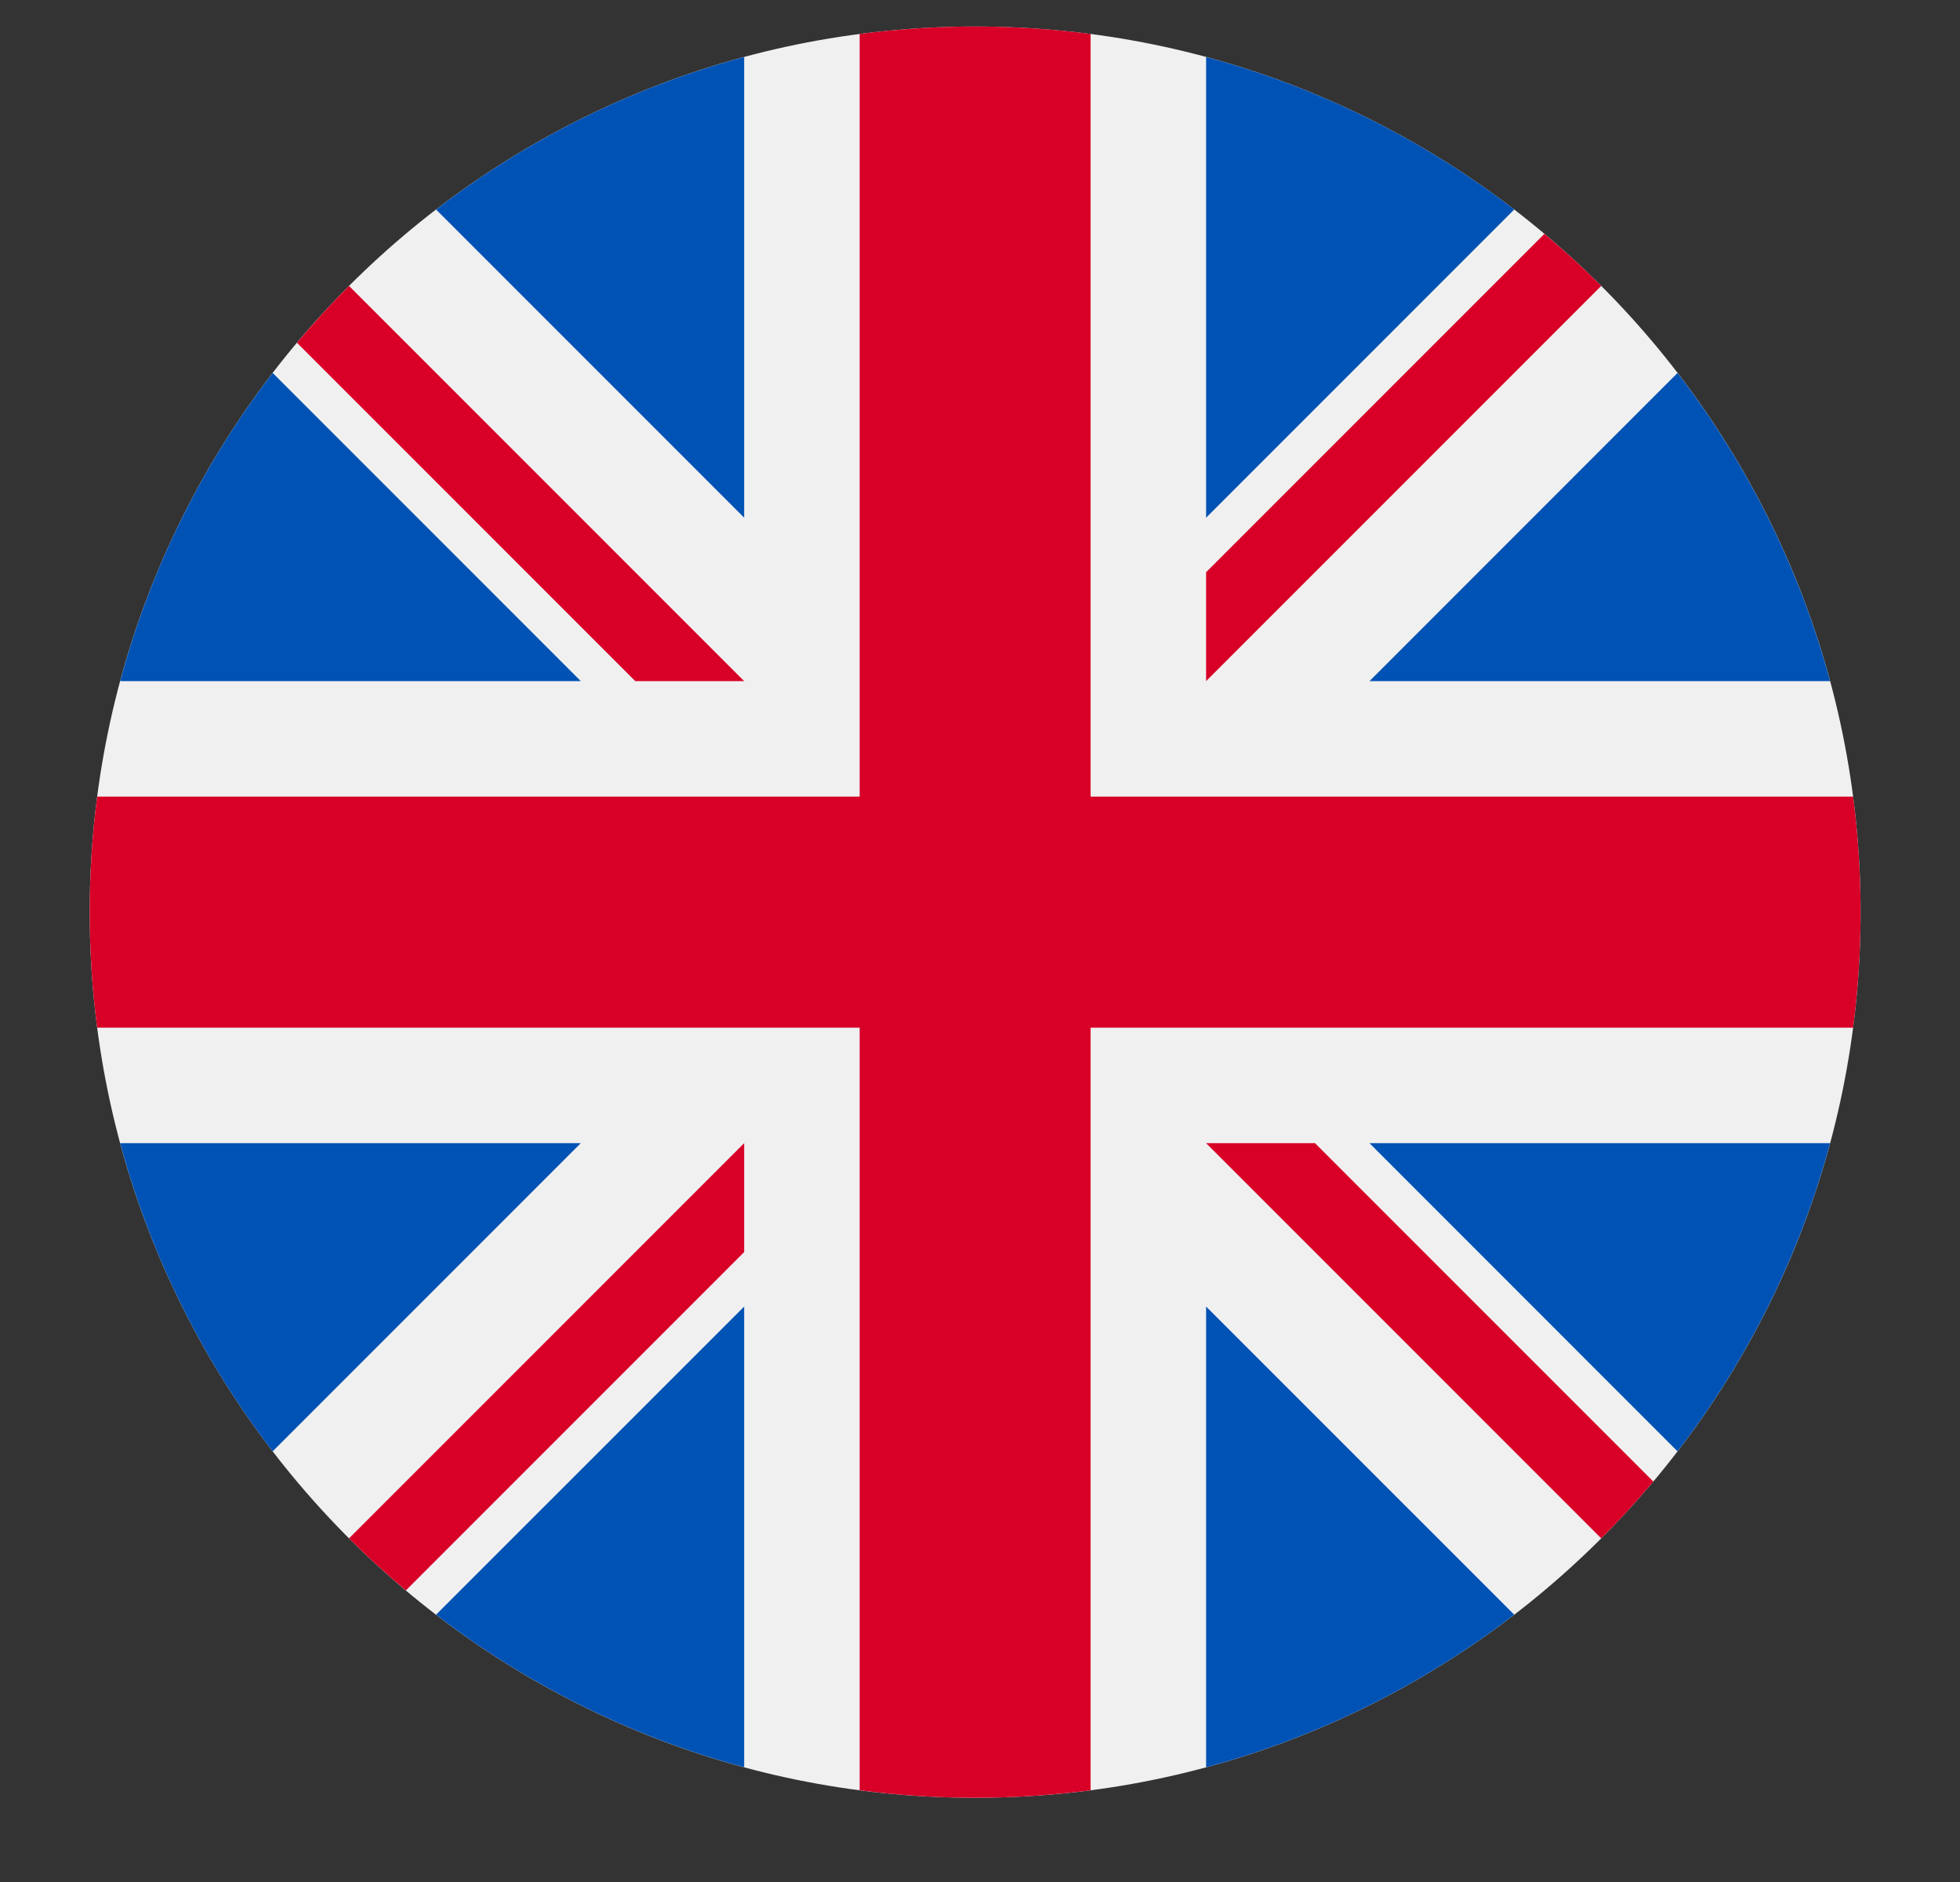
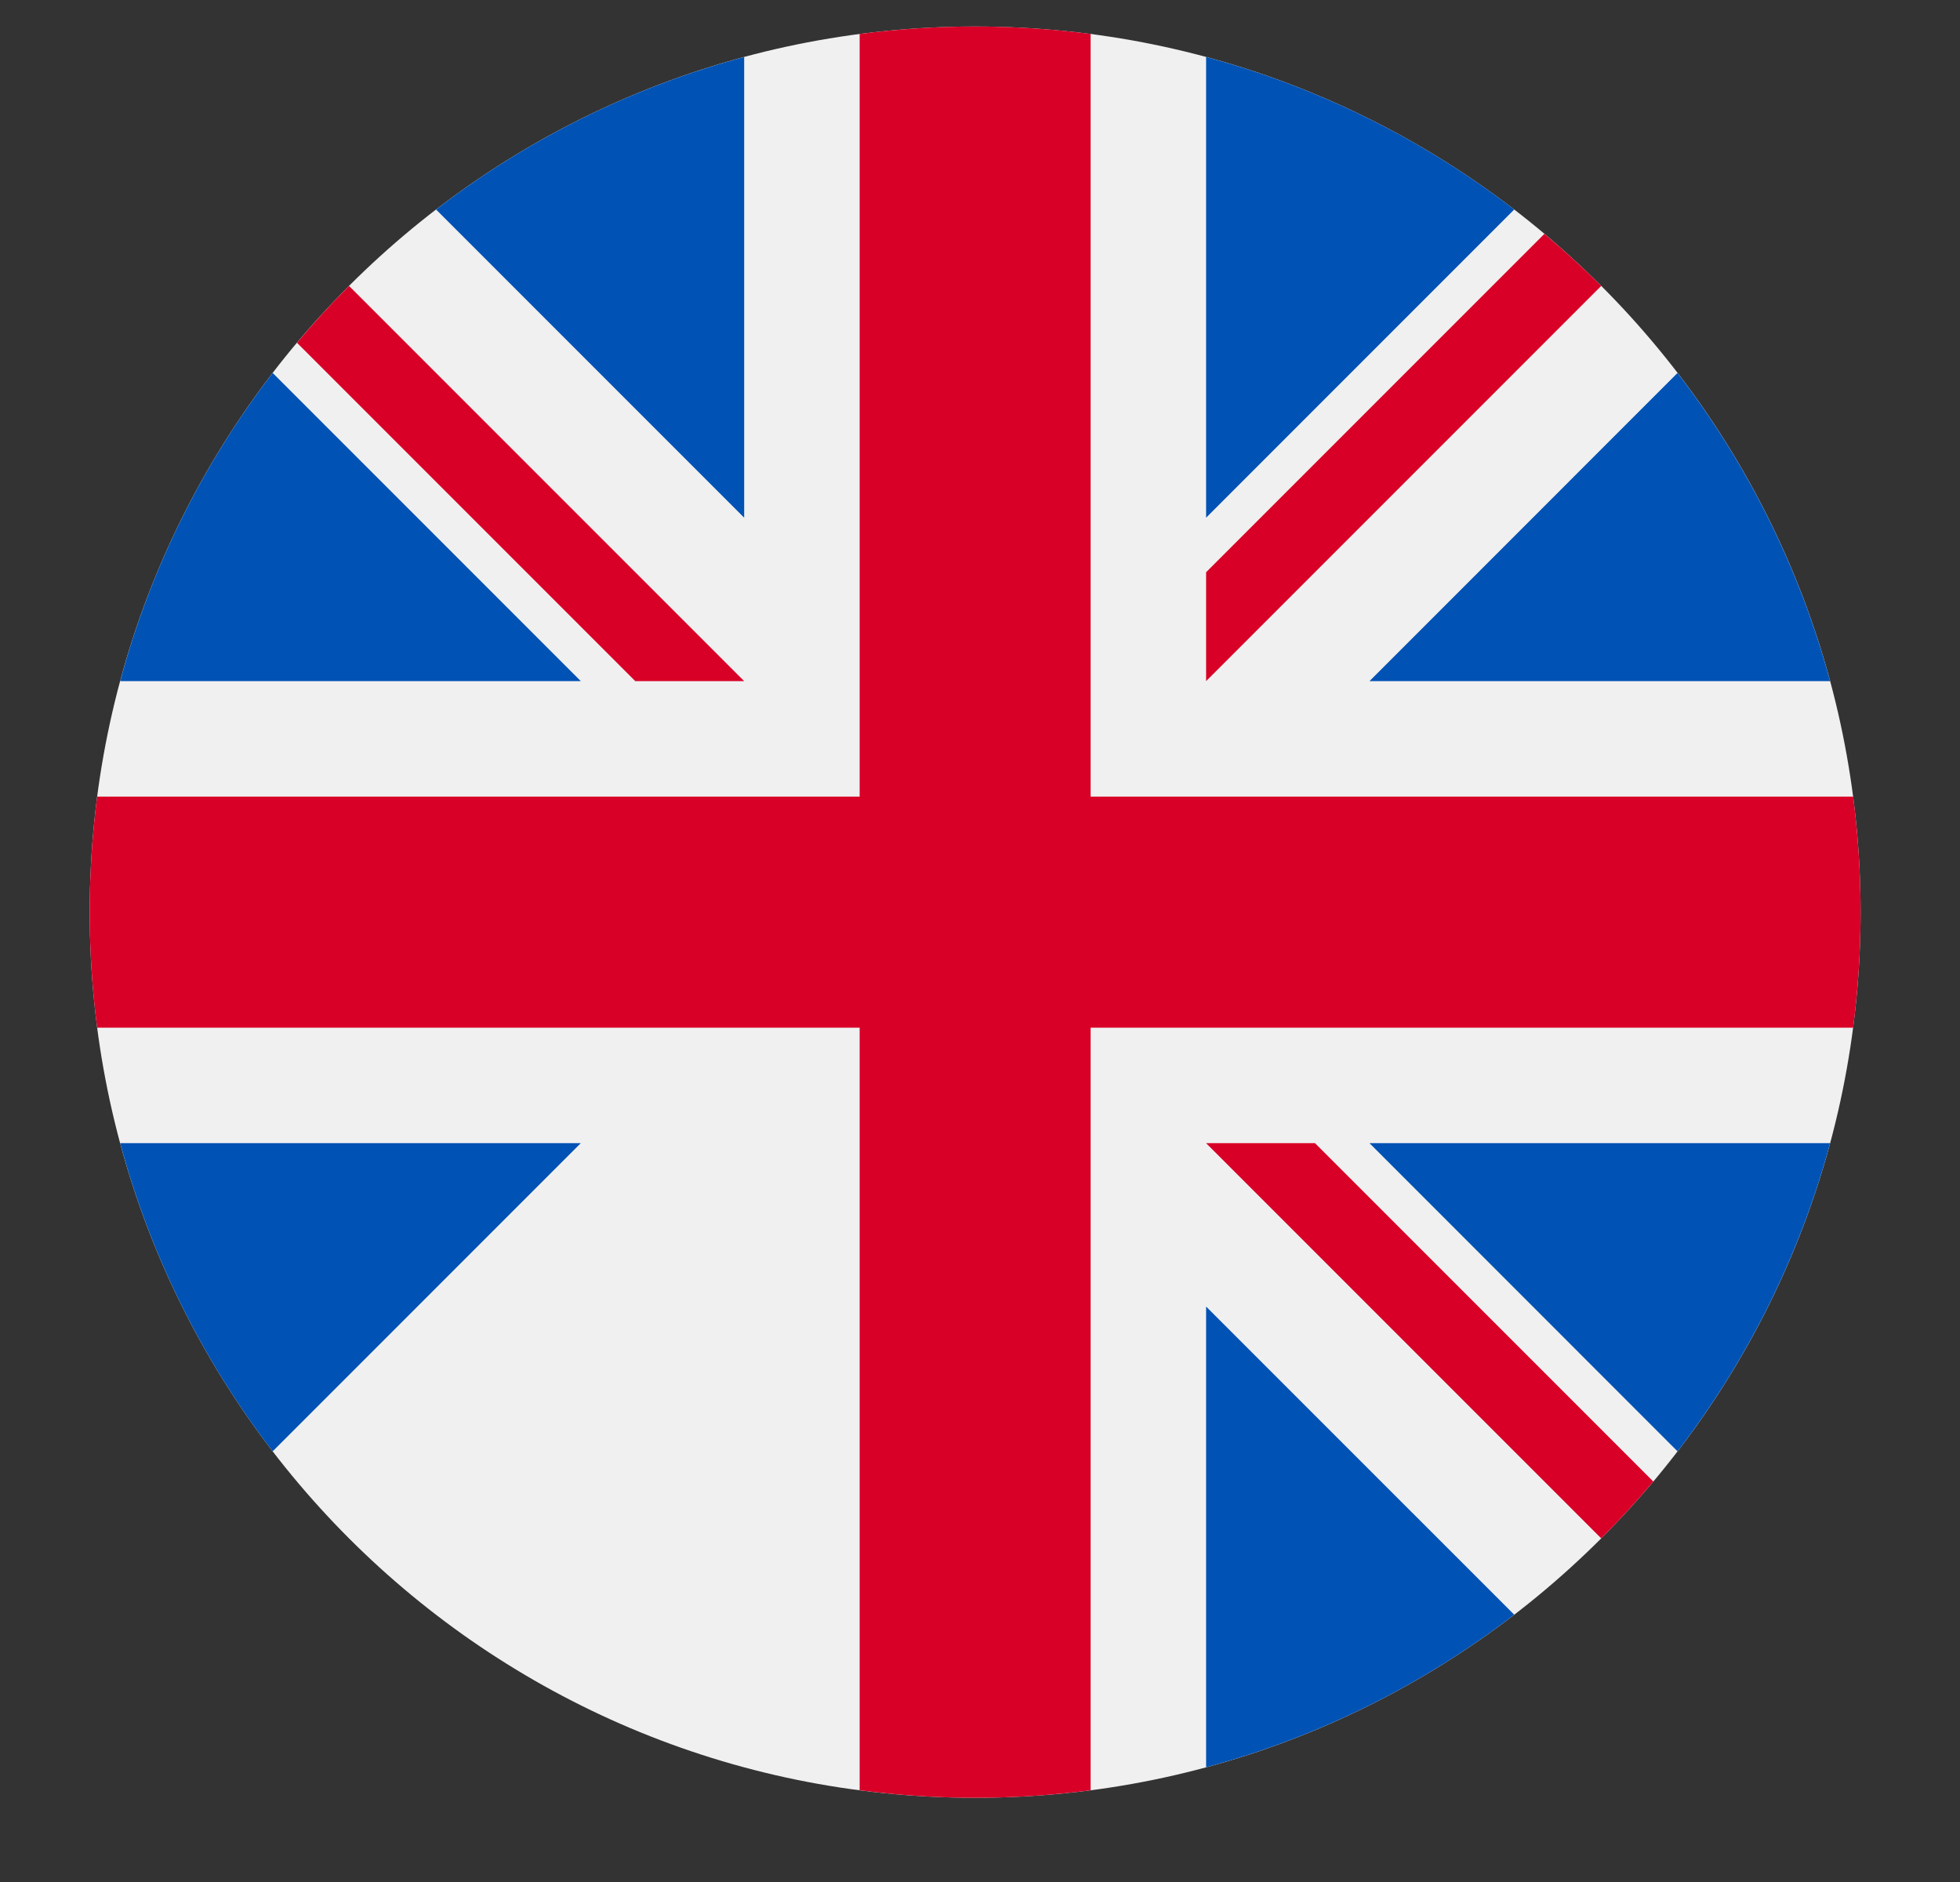
<svg xmlns="http://www.w3.org/2000/svg" width="25" height="24" viewBox="0 0 25 24" fill="none">
  <rect x="0" y="0" width="25" height="24" fill="#333333" stroke="none" />
  <path d="M12.438 22.926C18.675 22.926 23.732 17.869 23.732 11.632C23.732 5.394 18.675 0.338 12.438 0.338C6.2 0.338 1.144 5.394 1.144 11.632C1.144 17.869 6.2 22.926 12.438 22.926Z" fill="#F0F0F0" />
  <path d="M3.478 4.756C2.591 5.91 1.922 7.24 1.533 8.686H7.408L3.478 4.756Z" fill="#0052B4" />
  <path d="M23.343 8.686C22.953 7.241 22.284 5.91 21.397 4.756L17.468 8.686H23.343Z" fill="#0052B4" />
  <path d="M1.533 14.578C1.922 16.023 2.591 17.354 3.478 18.508L7.408 14.578H1.533Z" fill="#0052B4" />
  <path d="M19.314 2.672C18.16 1.785 16.829 1.116 15.384 0.727V6.602L19.314 2.672Z" fill="#0052B4" />
-   <path d="M5.562 20.591C6.716 21.479 8.047 22.147 9.492 22.537V16.662L5.562 20.591Z" fill="#0052B4" />
  <path d="M9.492 0.727C8.046 1.116 6.716 1.785 5.562 2.672L9.492 6.602V0.727Z" fill="#0052B4" />
  <path d="M15.384 22.537C16.829 22.147 18.16 21.479 19.314 20.591L15.384 16.662V22.537Z" fill="#0052B4" />
  <path d="M17.468 14.578L21.397 18.508C22.284 17.354 22.953 16.023 23.343 14.578H17.468Z" fill="#0052B4" />
  <path d="M23.637 10.159H13.911H13.911V0.433C13.429 0.371 12.937 0.338 12.438 0.338C11.939 0.338 11.447 0.371 10.965 0.433V10.159V10.159H1.239C1.177 10.641 1.144 11.133 1.144 11.632C1.144 12.131 1.177 12.623 1.239 13.105H10.965H10.965V22.83C11.447 22.893 11.939 22.926 12.438 22.926C12.937 22.926 13.429 22.893 13.911 22.83V13.105V13.105H23.637C23.699 12.623 23.732 12.131 23.732 11.632C23.732 11.133 23.699 10.641 23.637 10.159Z" fill="#D80027" />
  <path d="M15.384 14.578L20.424 19.618C20.656 19.386 20.877 19.144 21.088 18.893L16.773 14.578H15.384V14.578Z" fill="#D80027" />
-   <path d="M9.492 14.578H9.492L4.452 19.618C4.684 19.85 4.926 20.071 5.177 20.282L9.492 15.967V14.578Z" fill="#D80027" />
  <path d="M9.492 8.686V8.686L4.452 3.646C4.22 3.877 3.999 4.12 3.788 4.371L8.103 8.686H9.492V8.686Z" fill="#D80027" />
  <path d="M15.384 8.686L20.424 3.646C20.192 3.414 19.95 3.193 19.699 2.982L15.384 7.297V8.686Z" fill="#D80027" />
</svg>